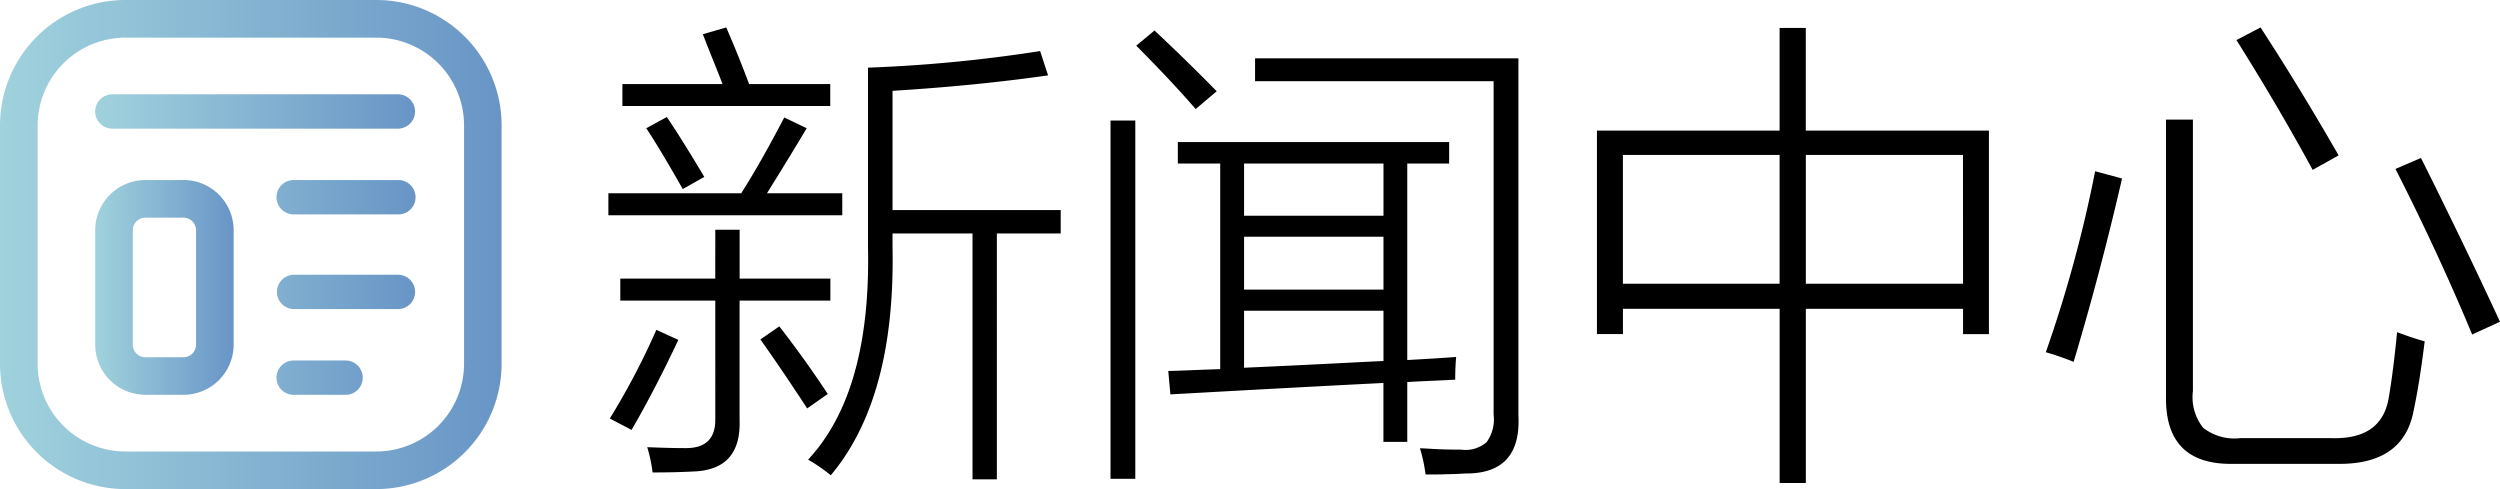
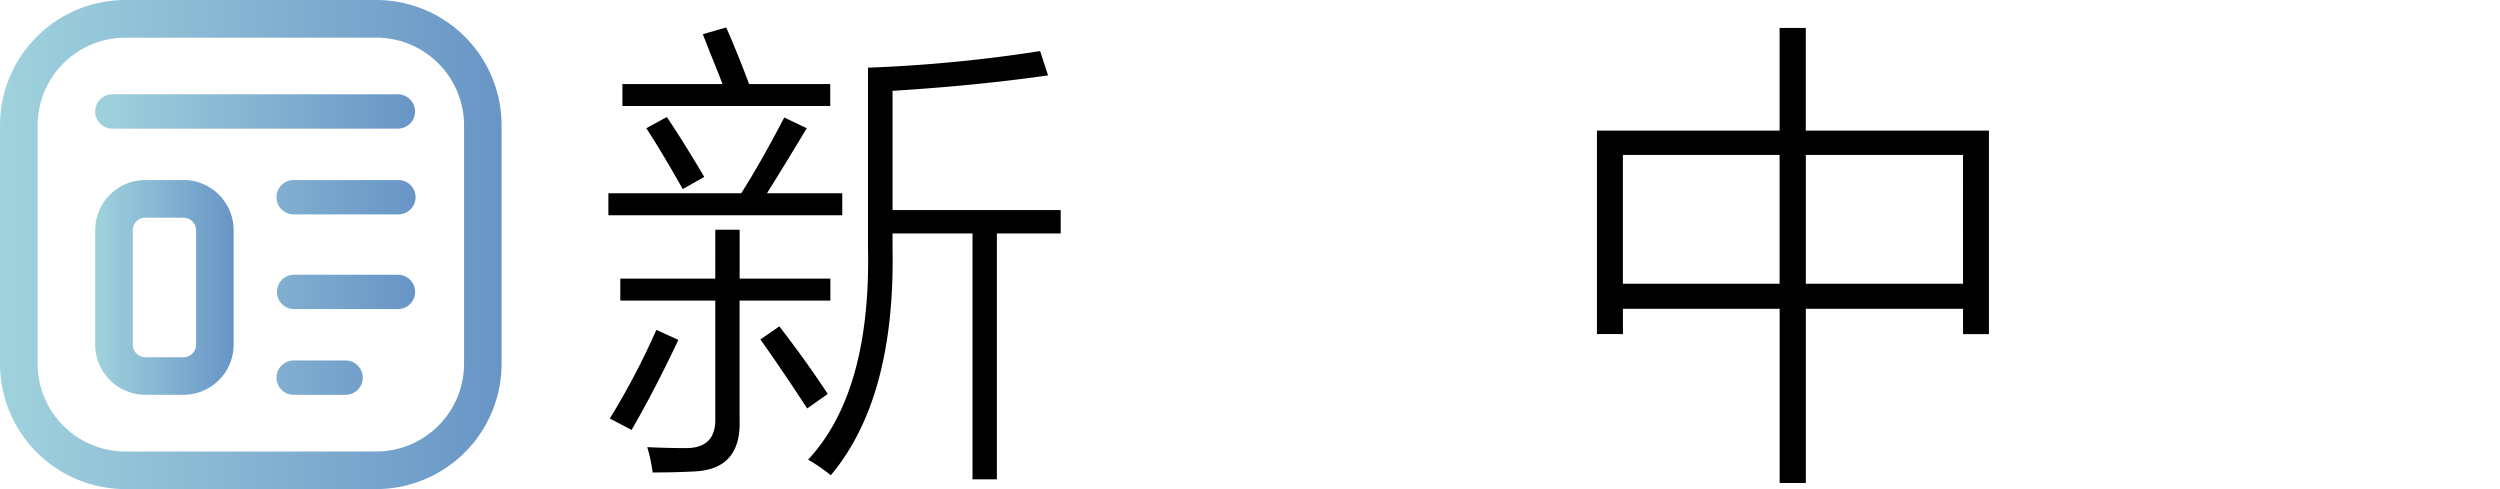
<svg xmlns="http://www.w3.org/2000/svg" xmlns:xlink="http://www.w3.org/1999/xlink" viewBox="0 0 207.585 40.61">
  <defs>
    <style>.cls-1{fill:url(#未命名的渐变_5);}.cls-2{fill:url(#未命名的渐变_5-2);}.cls-3{fill:url(#未命名的渐变_5-3);}</style>
    <linearGradient id="未命名的渐变_5" x1="7.901" y1="20.307" x2="34.467" y2="20.307" gradientUnits="userSpaceOnUse">
      <stop offset="0" stop-color="#a0d2dd" />
      <stop offset="1" stop-color="#6895c6" />
    </linearGradient>
    <linearGradient id="未命名的渐变_5-2" x1="7.905" y1="23.865" x2="19.401" y2="23.865" xlink:href="#未命名的渐变_5" />
    <linearGradient id="未命名的渐变_5-3" x1="0" y1="20.305" x2="41.649" y2="20.305" xlink:href="#未命名的渐变_5" />
  </defs>
  <title>新闻中心_2</title>
  <g id="图层_2" data-name="图层 2">
    <g id="图层_1-2" data-name="图层 1">
      <path d="M50.516,16.047h11.03q1.632-2.564,3.574-6.292l1.864.893q-1.4,2.351-3.3,5.4h6.253v1.826H50.516ZM54.5,27.388l1.826.835q-1.981,4.2-3.885,7.477l-1.806-.951A60.425,60.425,0,0,0,54.5,27.388Zm4.894-8.311h2.02v4.058h7.535V24.96H61.411V34.9q.135,4.155-3.923,4.253-1.456.078-3.3.077a12.4,12.4,0,0,0-.446-2.1q1.843.078,3.184.078,2.487.019,2.467-2.389V24.96H51.506V23.135h7.885ZM58.362,2.841,60.3,2.278q.972,2.214,1.9,4.7h6.739V8.8H51.681V6.978h8.312Q59.7,6.2,58.944,4.336,58.5,3.211,58.362,2.841Zm-4.7,7.807,1.709-.932q1.359,2.021,3.107,4.972L56.692,15.7Q54.846,12.436,53.662,10.648ZM67.023,33.913q-2.079-3.184-3.884-5.728L64.711,27.1q2.195,2.835,4.021,5.613Zm.077,4.254q5.244-5.633,4.972-17.712V5.618A120.95,120.95,0,0,0,86.365,4.24l.661,2.019q-5.982.855-12.915,1.282v9.9H88.074v1.942h-5.3V39.8H80.752V19.387H74.111v1.2q.233,12.487-5.127,18.876A13.916,13.916,0,0,0,67.1,38.167Z" />
-       <path d="M92.211,10.007h2.058V39.759H92.211Zm2.136-6.214,1.515-1.262Q98.7,5.192,101.028,7.58L99.28,9.056Q97.338,6.8,94.347,3.793Zm2.835,28.955-.175-1.942c.48-.012,1.2-.039,2.157-.077s1.675-.065,2.155-.078V13.581H97.8V11.794h22.528v1.787h-3.477V29.894q2.485-.136,4.059-.253-.078.855-.078,1.883-.66.04-2.058.1-1.283.059-1.923.1V36.69h-1.98V31.8Q108.64,32.108,97.182,32.748ZM103.3,13.581v4.33h11.576v-4.33Zm0,6.078v4.389h11.576V19.659Zm0,10.875q3.613-.154,10.332-.5l1.244-.058V25.8H103.3Zm.913-23.789v-1.9H126.08V34.5q.252,4.854-4.409,4.816-.99.059-1.592.058c-.207.013-.428.02-.66.02H118.37a13.222,13.222,0,0,0-.466-2.175c.31.013.673.032,1.087.058q.99.058,2.331.058a2.669,2.669,0,0,0,2.116-.621,3.215,3.215,0,0,0,.583-2.291V6.745Z" />
      <path d="M132.6,10.842h15.167V2.317h2.175v8.525h15.206v16.9H163v-2.1H149.946V40.108h-2.175V25.64H134.759v2.1H132.6Zm2.155,2.02v10.7h13.012v-10.7Zm28.238,0H149.946v10.7H163Z" />
-       <path d="M173.968,14.221l2.234.6q-1.767,7.691-4.02,15.226a22.815,22.815,0,0,0-2.31-.8A108.891,108.891,0,0,0,173.968,14.221Zm5.885-4.291h2.233V32.476a4.07,4.07,0,0,0,.855,3.049,4.216,4.216,0,0,0,3.088.855h7.554q4.233.135,4.777-3.438.349-2,.68-5.359,1.4.523,2.292.757-.429,3.476-.913,5.729-.836,4.563-6.448,4.447h-8.545q-5.67.1-5.573-5.613Zm12.177,4.175Q189.1,8.726,185.7,3.327l2-1.049q3.165,4.855,6.486,10.623Zm13.244,13.671q-2.837-6.816-6.37-13.749l2.117-.913q3.593,7.186,6.564,13.6Z" />
      <path class="cls-1" d="M33.038,7.83H9.327a1.426,1.426,0,0,0,0,2.852H33.038a1.426,1.426,0,0,0,0-2.852Zm0,7.12H24.422a1.426,1.426,0,1,0,0,2.851h8.62a1.426,1.426,0,1,0,0-2.851Zm0,7.863H24.422a1.426,1.426,0,0,0,0,2.852h8.62a1.426,1.426,0,1,0,0-2.852Zm-4.306,7.12h-4.31a1.426,1.426,0,1,0,0,2.851h4.31a1.426,1.426,0,0,0,0-2.851Z" />
      <path class="cls-2" d="M15.237,18.075a1.045,1.045,0,0,1,1.043,1.044v9.5a1.045,1.045,0,0,1-1.043,1.044H12.07a1.045,1.045,0,0,1-1.044-1.044v-9.5a1.045,1.045,0,0,1,1.044-1.044h3.167m0-3.125H12.07a4.165,4.165,0,0,0-4.165,4.169v9.5A4.167,4.167,0,0,0,12.07,32.78h3.167A4.166,4.166,0,0,0,19.4,28.615v-9.5a4.167,4.167,0,0,0-4.164-4.169Z" />
      <path class="cls-3" d="M31.242,3.125a7.294,7.294,0,0,1,7.29,7.29V30.2a7.293,7.293,0,0,1-7.29,7.29H10.415a7.294,7.294,0,0,1-7.29-7.29V10.415a7.3,7.3,0,0,1,7.29-7.29H31.242m0-3.125H10.415A10.415,10.415,0,0,0,0,10.415V30.2A10.411,10.411,0,0,0,10.411,40.61H31.238A10.411,10.411,0,0,0,41.649,30.2V10.415A10.408,10.408,0,0,0,31.242,0Z" />
    </g>
  </g>
</svg>